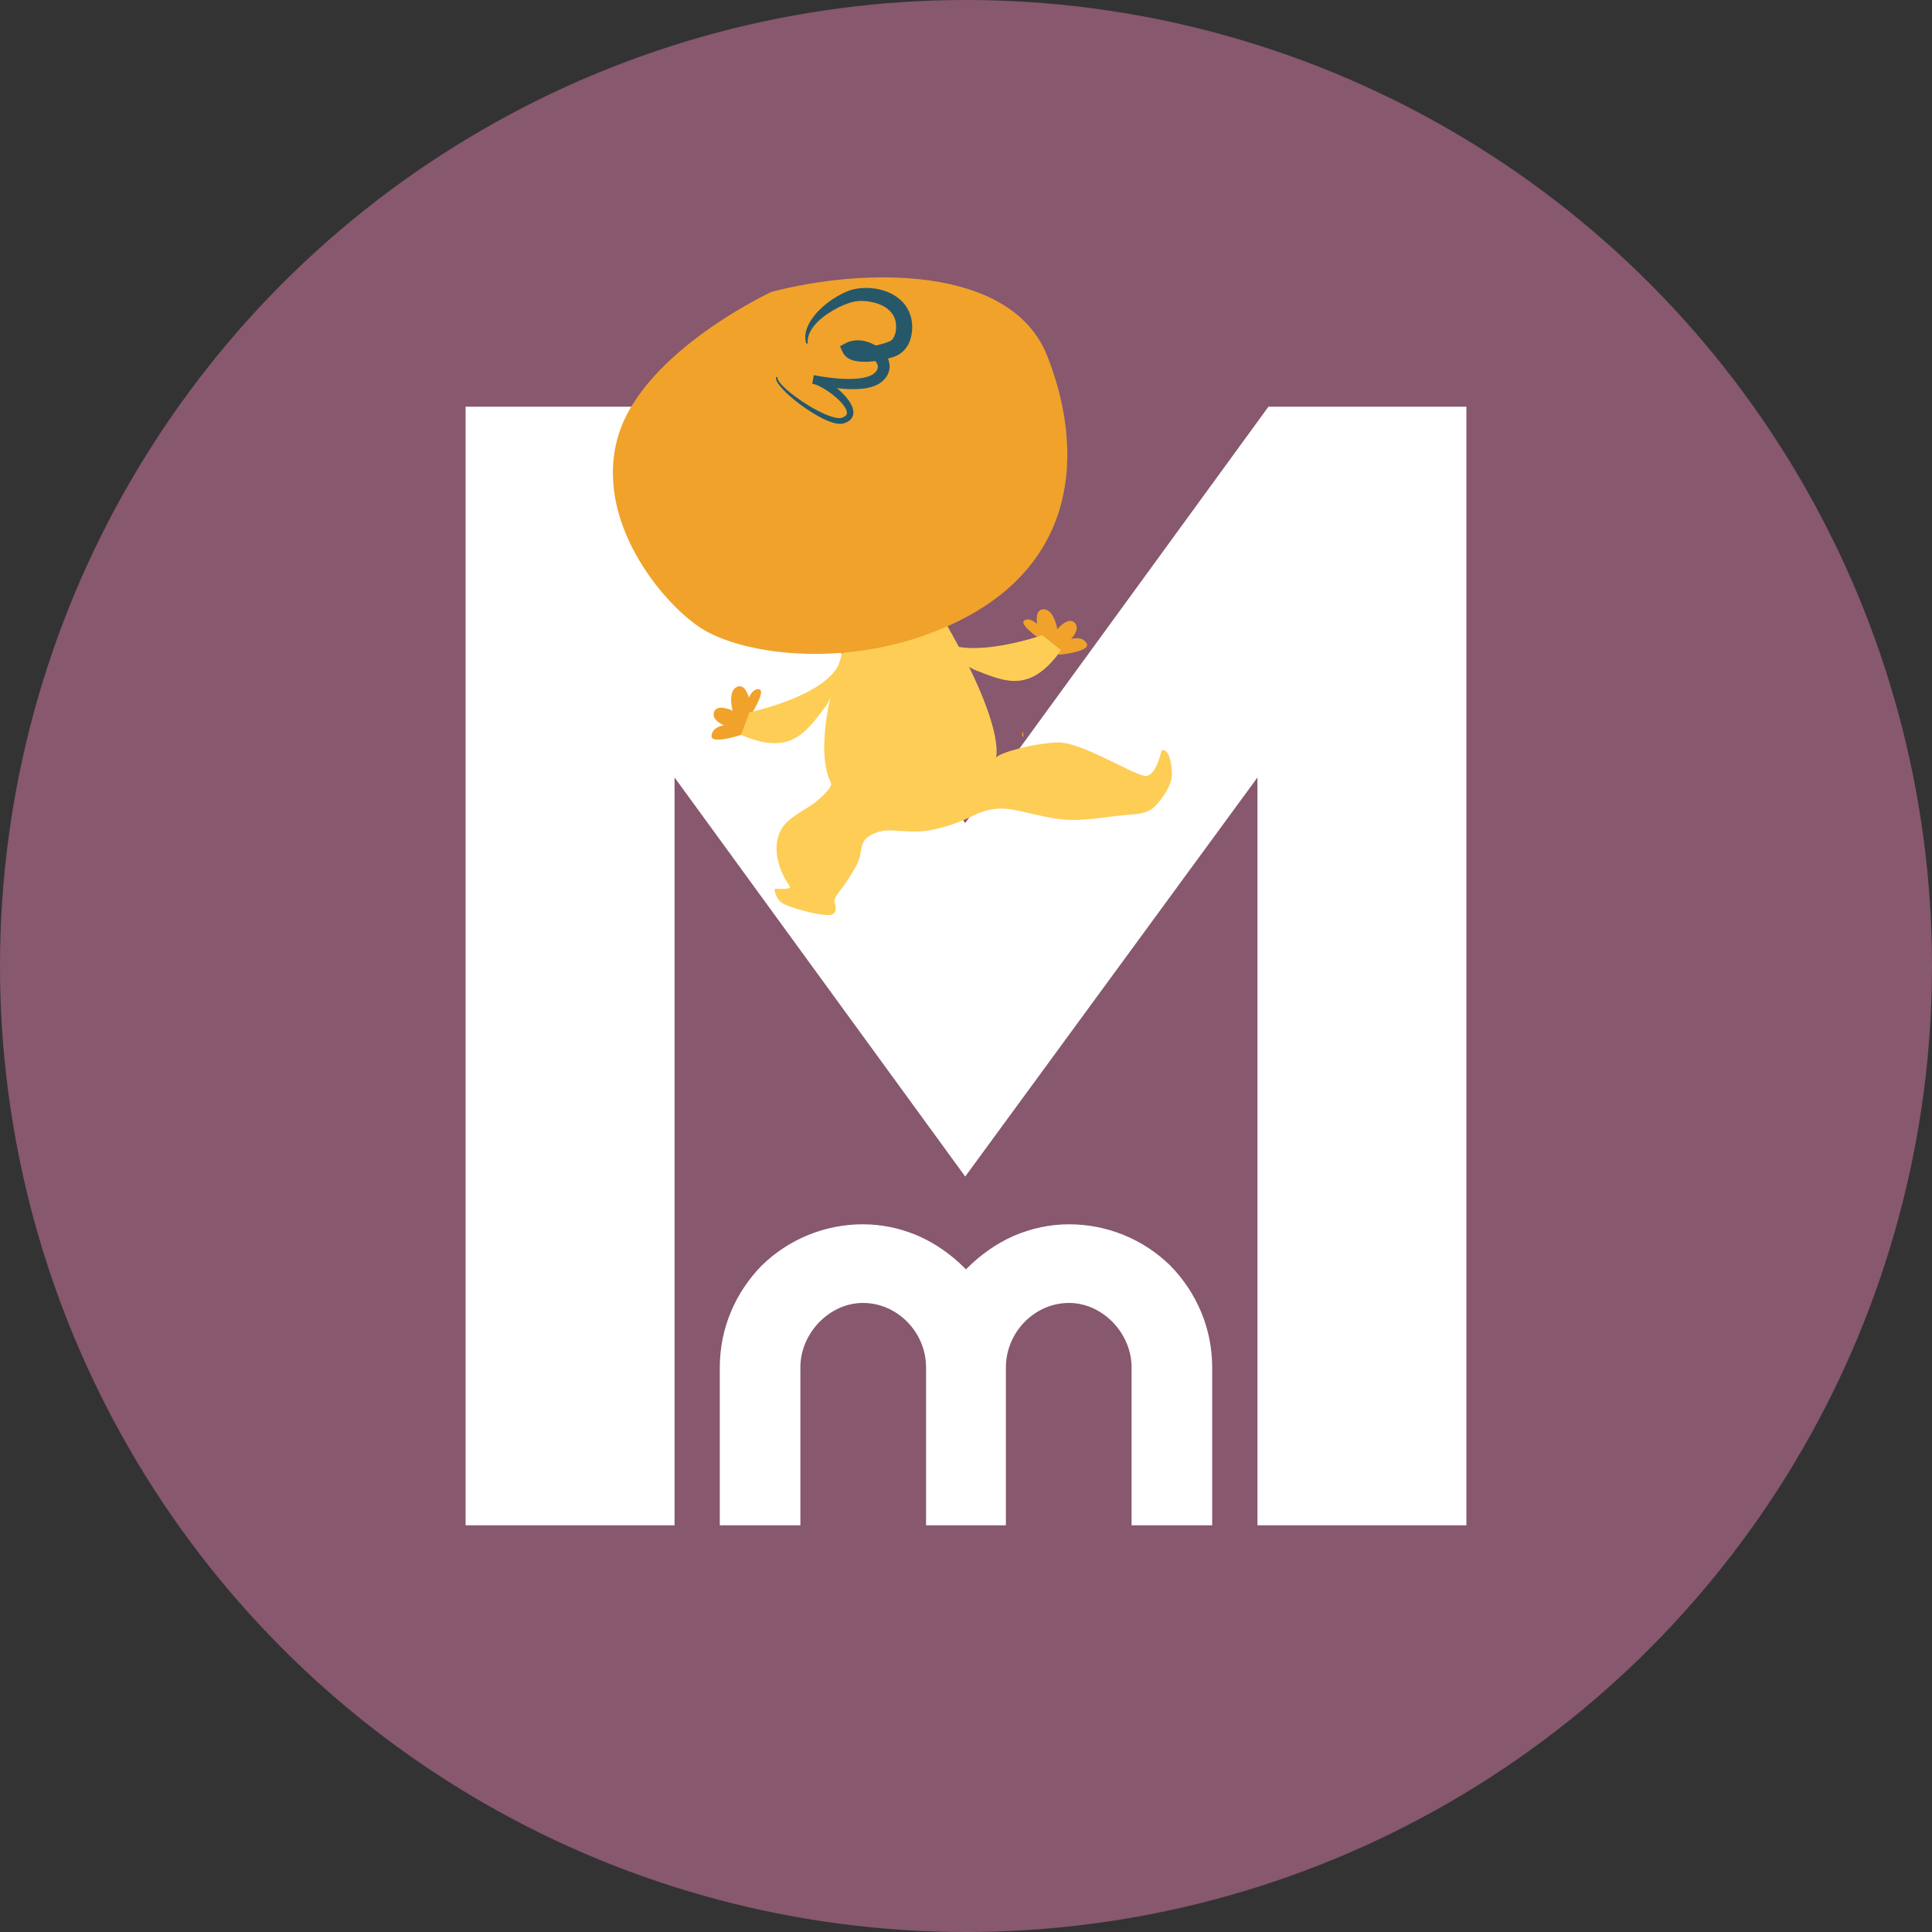
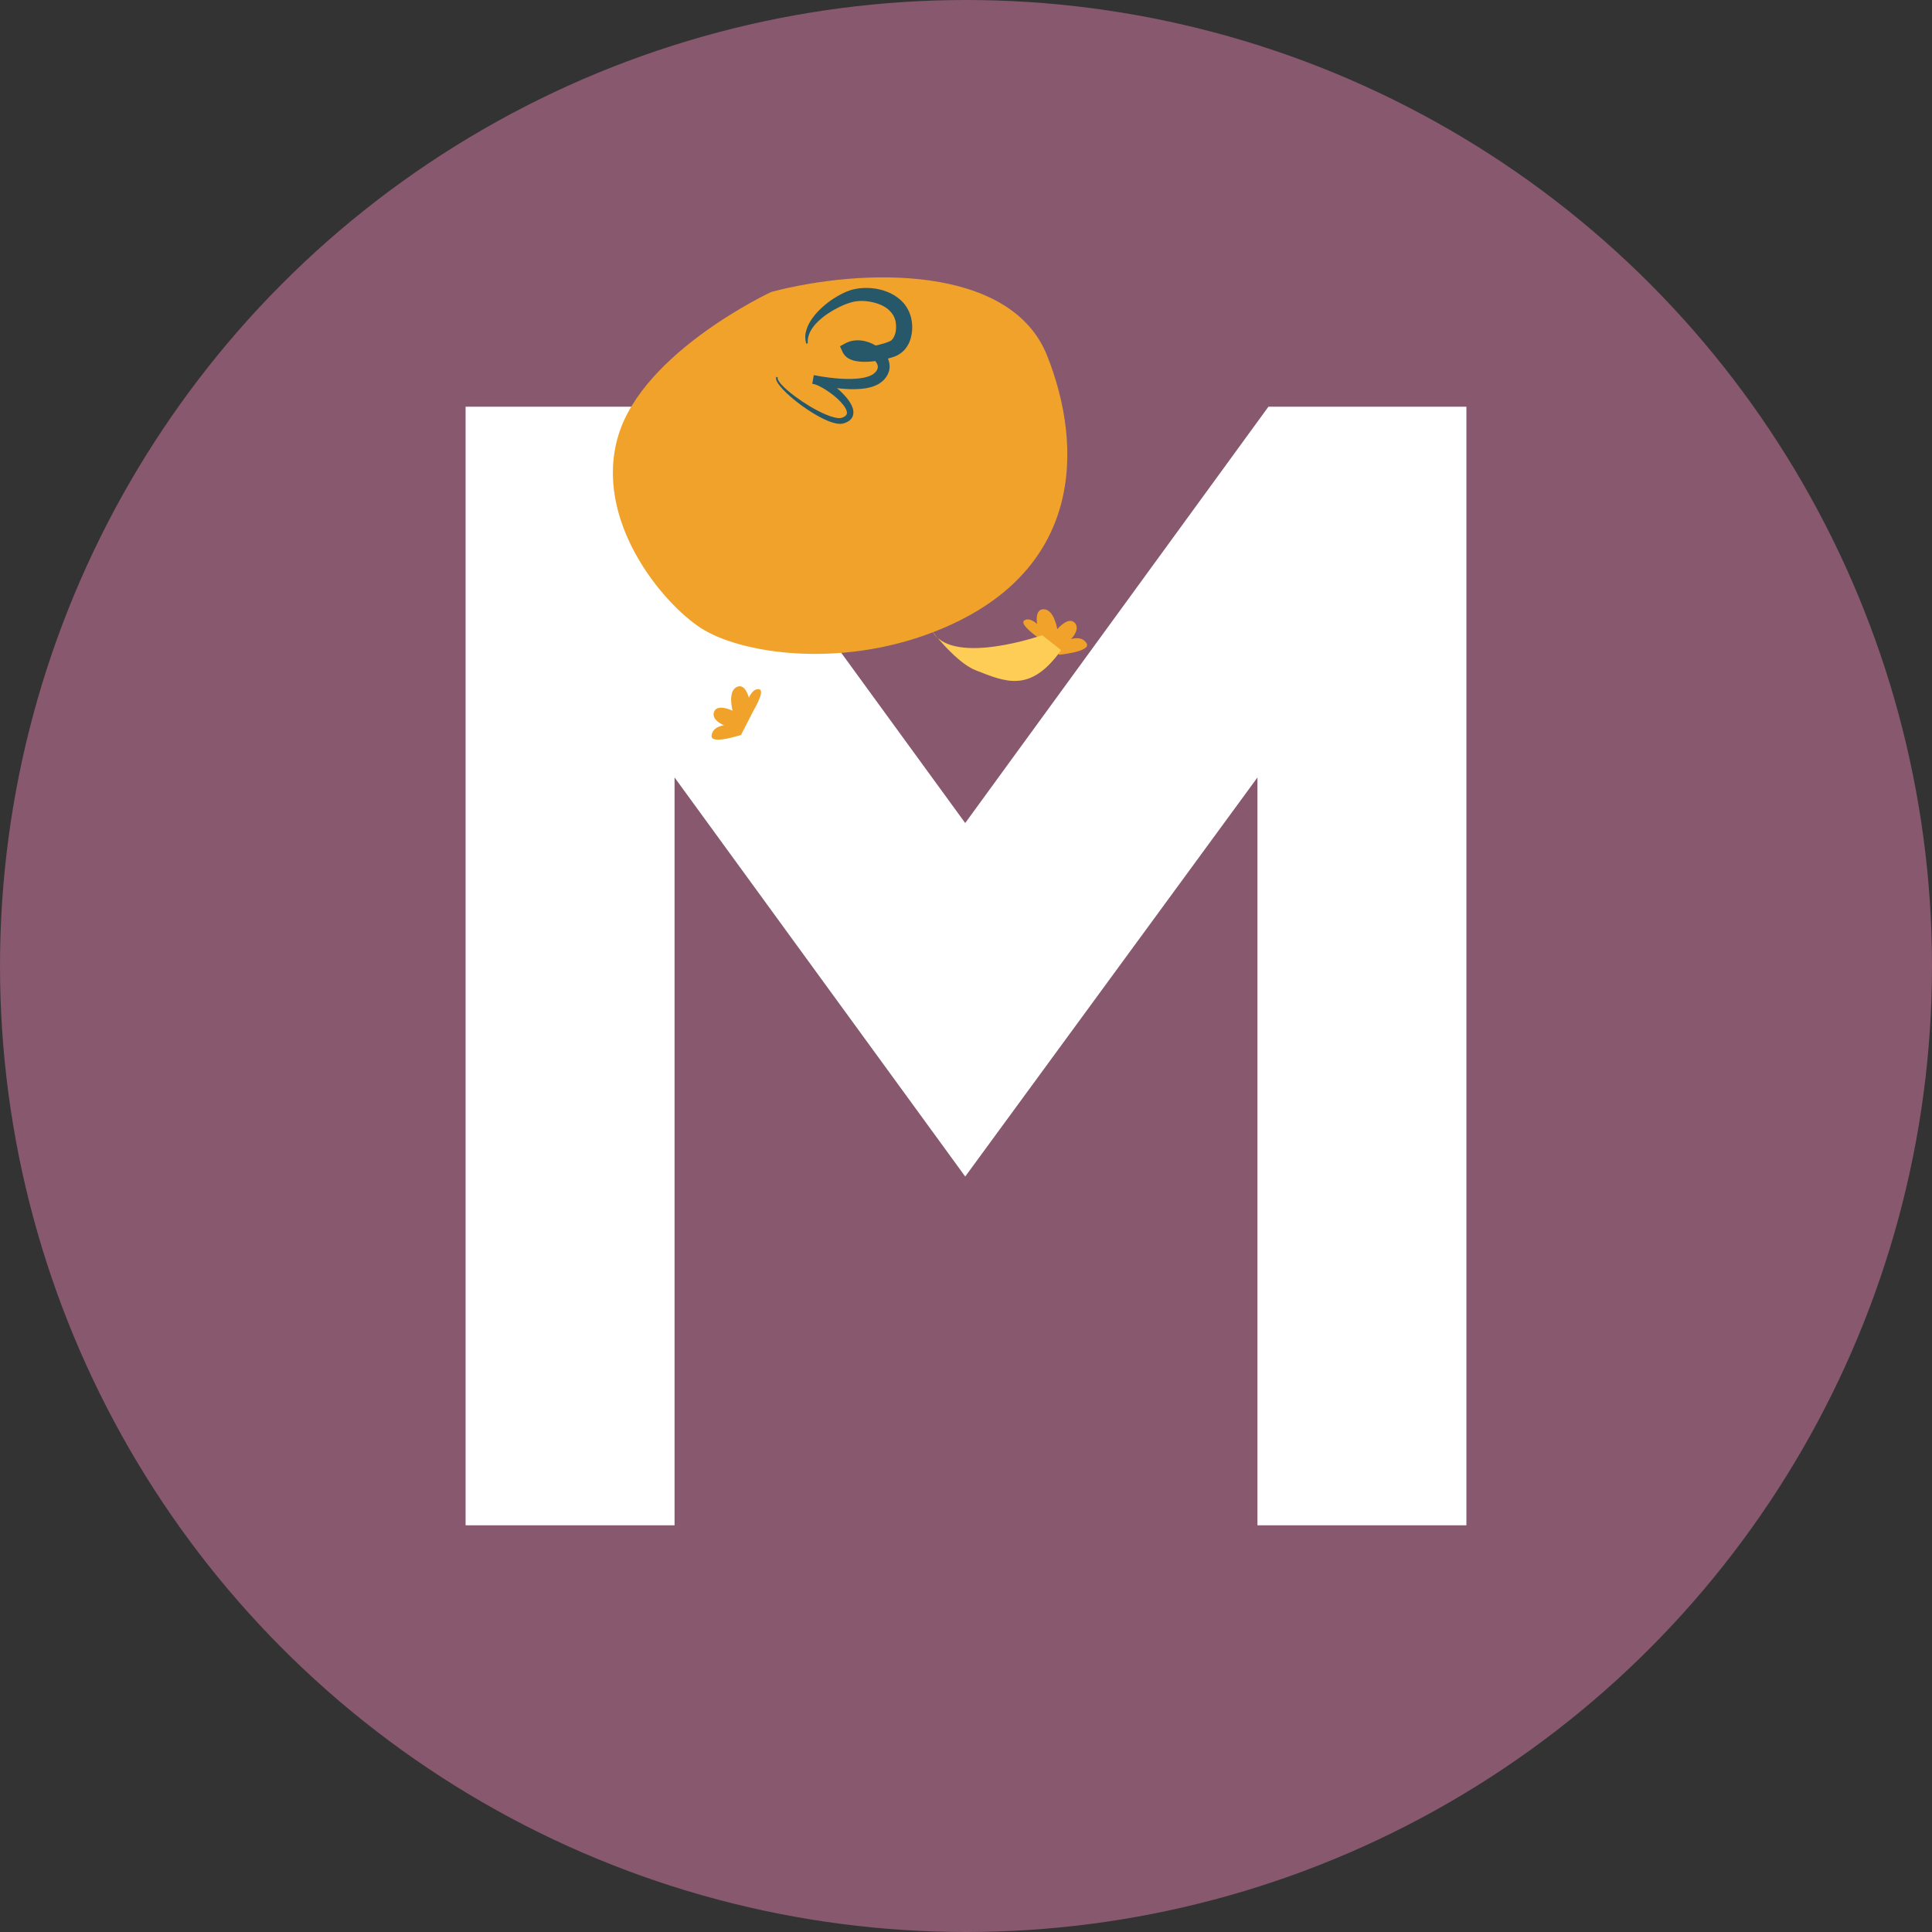
<svg xmlns="http://www.w3.org/2000/svg" version="1.1" id="Icons" x="0px" y="0px" width="283.464px" height="283.465px" viewBox="0 0 283.464 283.465" enable-background="new 0 0 283.464 283.465" xml:space="preserve">
  <rect x="0" y="0" width="283.464" height="283.465" fill="#333333" stroke="none" />
  <g>
    <circle fill="#87586E" cx="141.732" cy="141.732" r="141.732" />
    <g>
      <g>
        <path fill="#FFFFFF" d="M184.494,223.796V114.071l-42.877,58.551l-42.646-58.551v109.725H68.312V59.669h28.816l44.488,61.086     l44.49-61.086h29.045v164.127H184.494z" />
      </g>
-       <path fill="#FFFFFF" d="M171.702,185.682c-3.973-3.877-9.269-6.053-14.849-6.053c-2.742,0-5.482,0.568-8.132,1.703    c-2.554,1.134-4.823,2.743-6.81,4.728c-0.091,0.092-0.099,0.099-0.181,0.182c-0.081-0.083-0.089-0.09-0.181-0.182    c-1.987-1.984-4.255-3.594-6.809-4.728c-2.649-1.135-5.393-1.703-8.134-1.703c-5.58,0-10.877,2.176-14.849,6.053    c-3.974,4.067-6.148,9.363-6.148,14.943v23.171h11.823v-23.171c0-5.013,4.256-9.457,9.174-9.457c5.105,0,9.267,4.35,9.267,9.457    v23.171h5.848h0.018h5.847v-23.171c0-5.107,4.159-9.457,9.267-9.457c4.919,0,9.174,4.444,9.174,9.457v23.171h11.825v-23.171    C177.853,195.045,175.676,189.749,171.702,185.682z" />
    </g>
-     <path fill="#F1A22B" d="M150.168,108.152c0,0-0.021-0.33-0.064-0.826C149.766,107.907,150.168,108.152,150.168,108.152z" />
    <path fill="#F1A22B" d="M108.727,107.825c0,0-4.464,1.49-4.327,0.117s1.826-1.519,1.826-1.519s-1.939-0.768-1.449-2   c0.489-1.233,2.708-0.15,2.708-0.15s-0.746-2.742,0.555-3.449c1.299-0.708,1.834,1.544,1.834,1.544s0.559-1.411,1.509-1.236   c0.95,0.173-0.835,3.133-0.835,3.133L108.727,107.825z" />
    <path fill="#F1A22B" d="M155.438,96.065c0,0,4.684-0.46,3.998-1.658c-0.684-1.197-2.286-0.642-2.286-0.642s1.457-1.49,0.507-2.416   c-0.949-0.928-2.532,0.966-2.532,0.966s-0.438-2.808-1.915-2.922c-1.474-0.118-1.044,2.157-1.044,2.157s-1.086-1.062-1.882-0.514   c-0.797,0.545,2.04,2.521,2.04,2.521L155.438,96.065z" />
-     <path fill="#FECD56" d="M124.438,93.342c0,0-5.755,15.097-2.524,21.522c0.353,0.702-2.038,2.663-2.477,2.985   c-1.266,0.929-2.712,1.604-3.871,2.678c-2.702,2.504-1.649,6.812,0.318,9.521c0.393,0.542-2.231,0.351-2.231,0.351   s0.002,1.536,1.33,2.228c1.327,0.691,6.001,1.949,7.055,1.555c1.054-0.393,0.358-1.628,0.388-2.02   c0.053-0.703,1.173-1.877,1.563-2.475c0.756-1.158,1.571-2.31,2.056-3.615c0.291-0.784,0.242-1.76,0.62-2.495   c0.623-1.213,2.699-1.811,3.973-1.745c2.022,0.103,3.883,0.334,5.893-0.032c2.21-0.403,4.341-1.186,6.355-2.167   c2.346-1.144,4.243-1.212,6.719-0.648c1.654,0.377,3.306,0.786,4.979,1.073c3.397,0.581,6.45-0.023,9.845-0.416   c1.792-0.207,3.781-0.017,5.135-1.442c1.048-1.103,2.409-3.066,2.377-4.657c-0.033-1.658-0.429-3.736-1.513-3.464   c0,0-0.748,3.647-2.254,3.771c-1.507,0.123-9.472-5.046-13.028-4.92c-3.556,0.127-8.706,1.553-9.036,2.276   c-0.331,0.724,2.405-2.657-7.237-19.577C129.227,74.709,124.438,93.342,124.438,93.342z" />
-     <path fill="#FECD56" d="M109.967,104.507c0,0,13.125-2.75,13.5-8.5s0.208,4.343-2.5,7.875c-2.875,3.75-5.105,7.012-12.24,3.943" />
    <path fill="#FECD56" d="M152.912,93.197c0,0-12.654,4.435-15.95-0.291c-3.294-4.728,2.068,3.823,6.213,5.445   c4.4,1.723,7.996,3.359,12.517-2.957" />
    <path fill="#F1A22B" d="M113.161,42.835c13.394-3.536,35.109-4.051,40.455,9.304c5.346,13.352,5.523,32.079-16.741,40.63   c-13.956,5.359-28.293,3.084-34.013-0.604c-5.72-3.686-15.868-15.919-12.137-28.279C94.457,51.526,113.161,42.835,113.161,42.835z" />
    <path fill="#26586A" d="M114.112,55.367c-0.061,0.159,0.031,0.352,0.141,0.53c0.108,0.183,0.244,0.349,0.391,0.51   c0.289,0.325,0.613,0.626,0.948,0.912c0.672,0.573,1.389,1.097,2.12,1.591c0.738,0.49,1.494,0.947,2.275,1.35   c0.775,0.4,1.584,0.771,2.394,0.974c0.396,0.1,0.828,0.156,1.106,0.07l0.012-0.004l0.005-0.002l0.007-0.002   c0.021-0.006-0.028,0.011-0.023,0.008l0.04-0.015l0.078-0.029l0.156-0.063c0.086-0.043,0.138-0.078,0.206-0.116   c0.129-0.097,0.217-0.201,0.265-0.304c0.038-0.104,0.042-0.235,0.016-0.386c-0.034-0.151-0.105-0.321-0.194-0.483   c-0.178-0.334-0.445-0.656-0.729-0.96c-0.571-0.607-1.251-1.146-1.957-1.617c-0.355-0.238-0.725-0.455-1.091-0.641   c-0.363-0.184-0.768-0.34-1.051-0.378l0.224-1.263c0.728,0.143,1.465,0.262,2.198,0.354c0.371,0.048,0.737,0.083,1.107,0.115   c0.363,0.028,0.732,0.062,1.102,0.069c0.365,0.017,0.727,0.011,1.091,0.008c0.357-0.015,0.717-0.028,1.064-0.071   c0.179-0.015,0.349-0.048,0.516-0.073l0.254-0.046l0.246-0.064c0.157-0.039,0.316-0.081,0.459-0.145l0.223-0.082   c0.073-0.026,0.127-0.071,0.193-0.104l0.188-0.102c0.053-0.042,0.099-0.085,0.15-0.123l0.073-0.061l0.038-0.027l0.011-0.01   c0.008-0.006-0.057,0.056-0.026,0.026l0.002-0.003l0.007-0.004l0.024-0.027c0.06-0.066,0.136-0.147,0.181-0.203   c0.021-0.044,0.052-0.079,0.082-0.125c0.024-0.051,0.06-0.102,0.079-0.152c0.041-0.101,0.075-0.196,0.078-0.289   c0.022-0.186-0.019-0.379-0.134-0.595c-0.113-0.209-0.288-0.424-0.507-0.611c-0.442-0.38-1.026-0.653-1.604-0.771   c-0.58-0.118-1.145-0.05-1.501,0.178l0.412-1.297c-0.001-0.025-0.012-0.036,0.008-0.018c0.022,0.013,0.086,0.038,0.167,0.062   c0.166,0.051,0.419,0.085,0.678,0.09c0.529,0.016,1.126-0.052,1.711-0.155c0.584-0.107,1.18-0.252,1.742-0.428   c0.277-0.089,0.556-0.193,0.768-0.286l0.069-0.036c-0.03,0.016,0.07-0.038-0.063,0.037l0.004-0.006l0.013-0.008l0.027-0.015   l0.054-0.031l0.101-0.062l0.055-0.03c0.008-0.007,0.007-0.01,0.008-0.017c0.013-0.016,0.025-0.023,0.045-0.036   c0.024-0.035,0.056-0.064,0.085-0.092c0.226-0.257,0.409-0.676,0.495-1.151c0.078-0.477,0.067-1.011-0.023-1.483l-0.021-0.09   l-0.001-0.007c0.011,0.036-0.022-0.08,0.023,0.073l-0.003-0.013l-0.012-0.029l-0.017-0.06l-0.073-0.231   c-0.025-0.07-0.05-0.171-0.072-0.217c-0.023-0.041-0.042-0.078-0.065-0.12c-0.021-0.04-0.037-0.081-0.055-0.125   c-0.025-0.045-0.063-0.094-0.092-0.142c-0.064-0.097-0.122-0.199-0.202-0.285c-0.29-0.377-0.688-0.705-1.155-0.965   c-0.47-0.258-0.996-0.448-1.545-0.576c-0.553-0.136-1.127-0.208-1.693-0.209c-0.147,0.009-0.287,0.006-0.43,0.016l-0.402,0.041   c-0.076,0.014-0.169,0.026-0.229,0.04l-0.185,0.04c-0.134,0.036-0.274,0.071-0.417,0.113c-0.562,0.17-1.135,0.402-1.684,0.676   c-0.553,0.275-1.09,0.583-1.604,0.93c-0.517,0.341-0.994,0.734-1.444,1.156c-0.44,0.43-0.831,0.904-1.117,1.439   c-0.283,0.531-0.445,1.136-0.384,1.764l-0.221,0.051c-0.103-0.323-0.154-0.672-0.151-1.02c-0.002-0.353,0.076-0.696,0.178-1.033   c0.203-0.672,0.567-1.275,0.977-1.83c0.408-0.551,0.888-1.051,1.398-1.505c0.51-0.452,1.052-0.876,1.63-1.243   c0.58-0.37,1.182-0.705,1.838-0.987c0.167-0.068,0.332-0.134,0.508-0.194l0.289-0.089l0.244-0.063   c0.211-0.047,0.37-0.072,0.562-0.111c0.18-0.029,0.361-0.041,0.543-0.066c1.456-0.122,2.931,0.087,4.325,0.74   c0.687,0.336,1.355,0.795,1.9,1.415c0.149,0.146,0.264,0.321,0.38,0.493c0.062,0.088,0.12,0.17,0.177,0.263l0.162,0.312   l0.152,0.315c0.047,0.104,0.057,0.162,0.089,0.245l0.081,0.231l0.02,0.057l0.01,0.029l0.007,0.017l0.025,0.095l0.039,0.146   c0.189,0.793,0.206,1.588,0.073,2.393c-0.071,0.403-0.175,0.807-0.349,1.211c-0.177,0.398-0.423,0.789-0.746,1.141   c-0.817,0.844-1.572,0.984-2.248,1.194c-0.684,0.188-1.363,0.325-2.062,0.411c-0.698,0.084-1.409,0.135-2.175,0.071   c-0.388-0.037-0.79-0.091-1.233-0.257c-0.226-0.086-0.463-0.201-0.696-0.378c-0.236-0.186-0.469-0.444-0.614-0.761l-0.392-0.856   l0.804-0.441c0.479-0.261,1.004-0.393,1.497-0.425c0.497-0.035,0.976,0.022,1.425,0.131c0.899,0.228,1.711,0.657,2.402,1.292   c0.339,0.319,0.65,0.706,0.874,1.175c0.118,0.231,0.195,0.495,0.248,0.763c0.039,0.278,0.057,0.566,0.008,0.85   c-0.038,0.279-0.136,0.547-0.254,0.79c-0.059,0.123-0.132,0.229-0.201,0.346c-0.075,0.109-0.167,0.219-0.257,0.327   c-0.077,0.092-0.135,0.141-0.205,0.214l-0.026,0.027l-0.041,0.042l-0.019,0.016l-0.075,0.056l-0.149,0.116   c-0.101,0.077-0.202,0.152-0.302,0.221l-0.316,0.158c-0.21,0.116-0.423,0.188-0.631,0.26c-0.213,0.079-0.42,0.125-0.629,0.168   l-0.313,0.069L126.771,57c-0.207,0.025-0.411,0.057-0.611,0.062c-0.406,0.035-0.805,0.038-1.205,0.041   c-0.396-0.015-0.791-0.025-1.185-0.061c-0.39-0.024-0.779-0.07-1.165-0.115c-0.385-0.048-0.771-0.104-1.152-0.166   c-0.764-0.129-1.523-0.281-2.276-0.458l0.224-1.264c0.6,0.112,1.019,0.331,1.446,0.56c0.423,0.229,0.814,0.486,1.19,0.757   c0.761,0.548,1.461,1.164,2.078,1.884c0.308,0.366,0.6,0.752,0.824,1.215c0.112,0.234,0.21,0.484,0.252,0.773   c0.043,0.287,0.029,0.621-0.114,0.928c-0.147,0.303-0.386,0.521-0.627,0.677c-0.122,0.067-0.269,0.138-0.388,0.188l-0.156,0.054   l-0.08,0.025l-0.04,0.014l-0.03,0.01l-0.009,0.002l-0.011,0.002l-0.028,0.008c-0.3,0.072-0.566,0.059-0.818,0.027   c-0.253-0.033-0.492-0.094-0.721-0.161c-0.909-0.28-1.716-0.706-2.503-1.159c-0.784-0.459-1.533-0.963-2.259-1.5   c-0.725-0.537-1.421-1.112-2.073-1.737c-0.326-0.314-0.641-0.644-0.924-1c-0.143-0.18-0.277-0.365-0.391-0.576   c-0.055-0.104-0.104-0.217-0.138-0.335c-0.016-0.062-0.029-0.127-0.023-0.197c-0.007-0.031,0.003-0.077,0.012-0.116   c0.006-0.042,0.019-0.058,0.028-0.088L114.112,55.367z" />
  </g>
</svg>